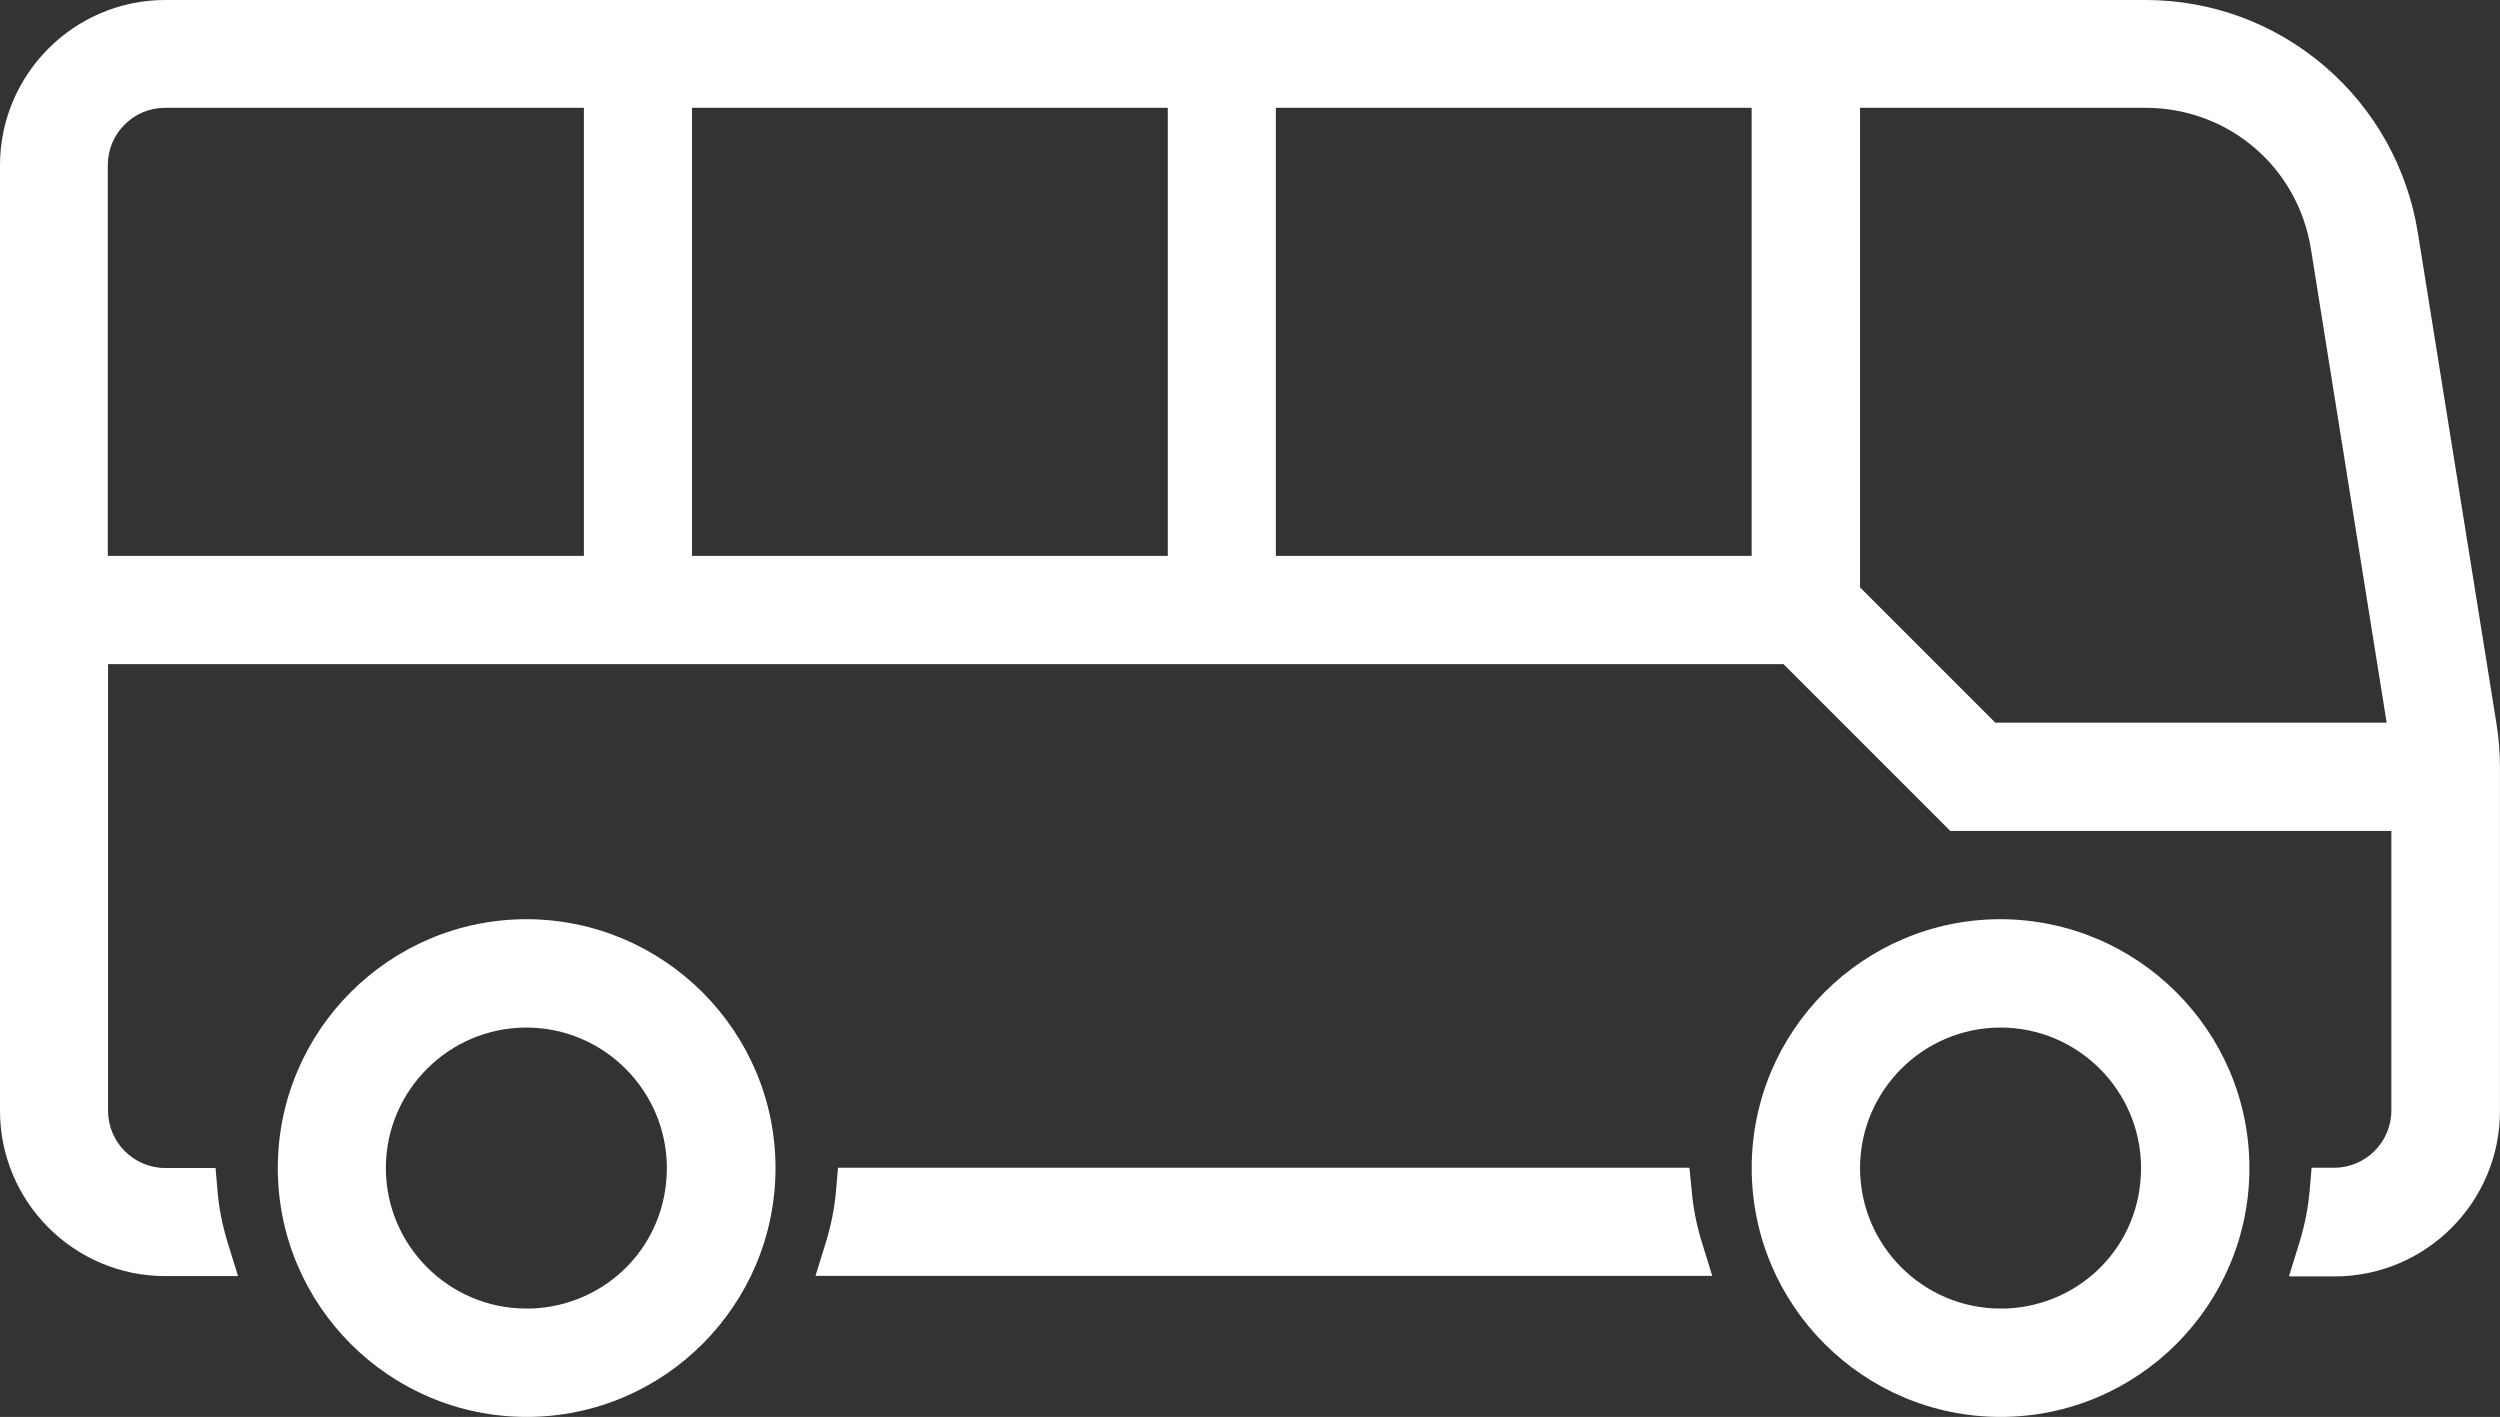
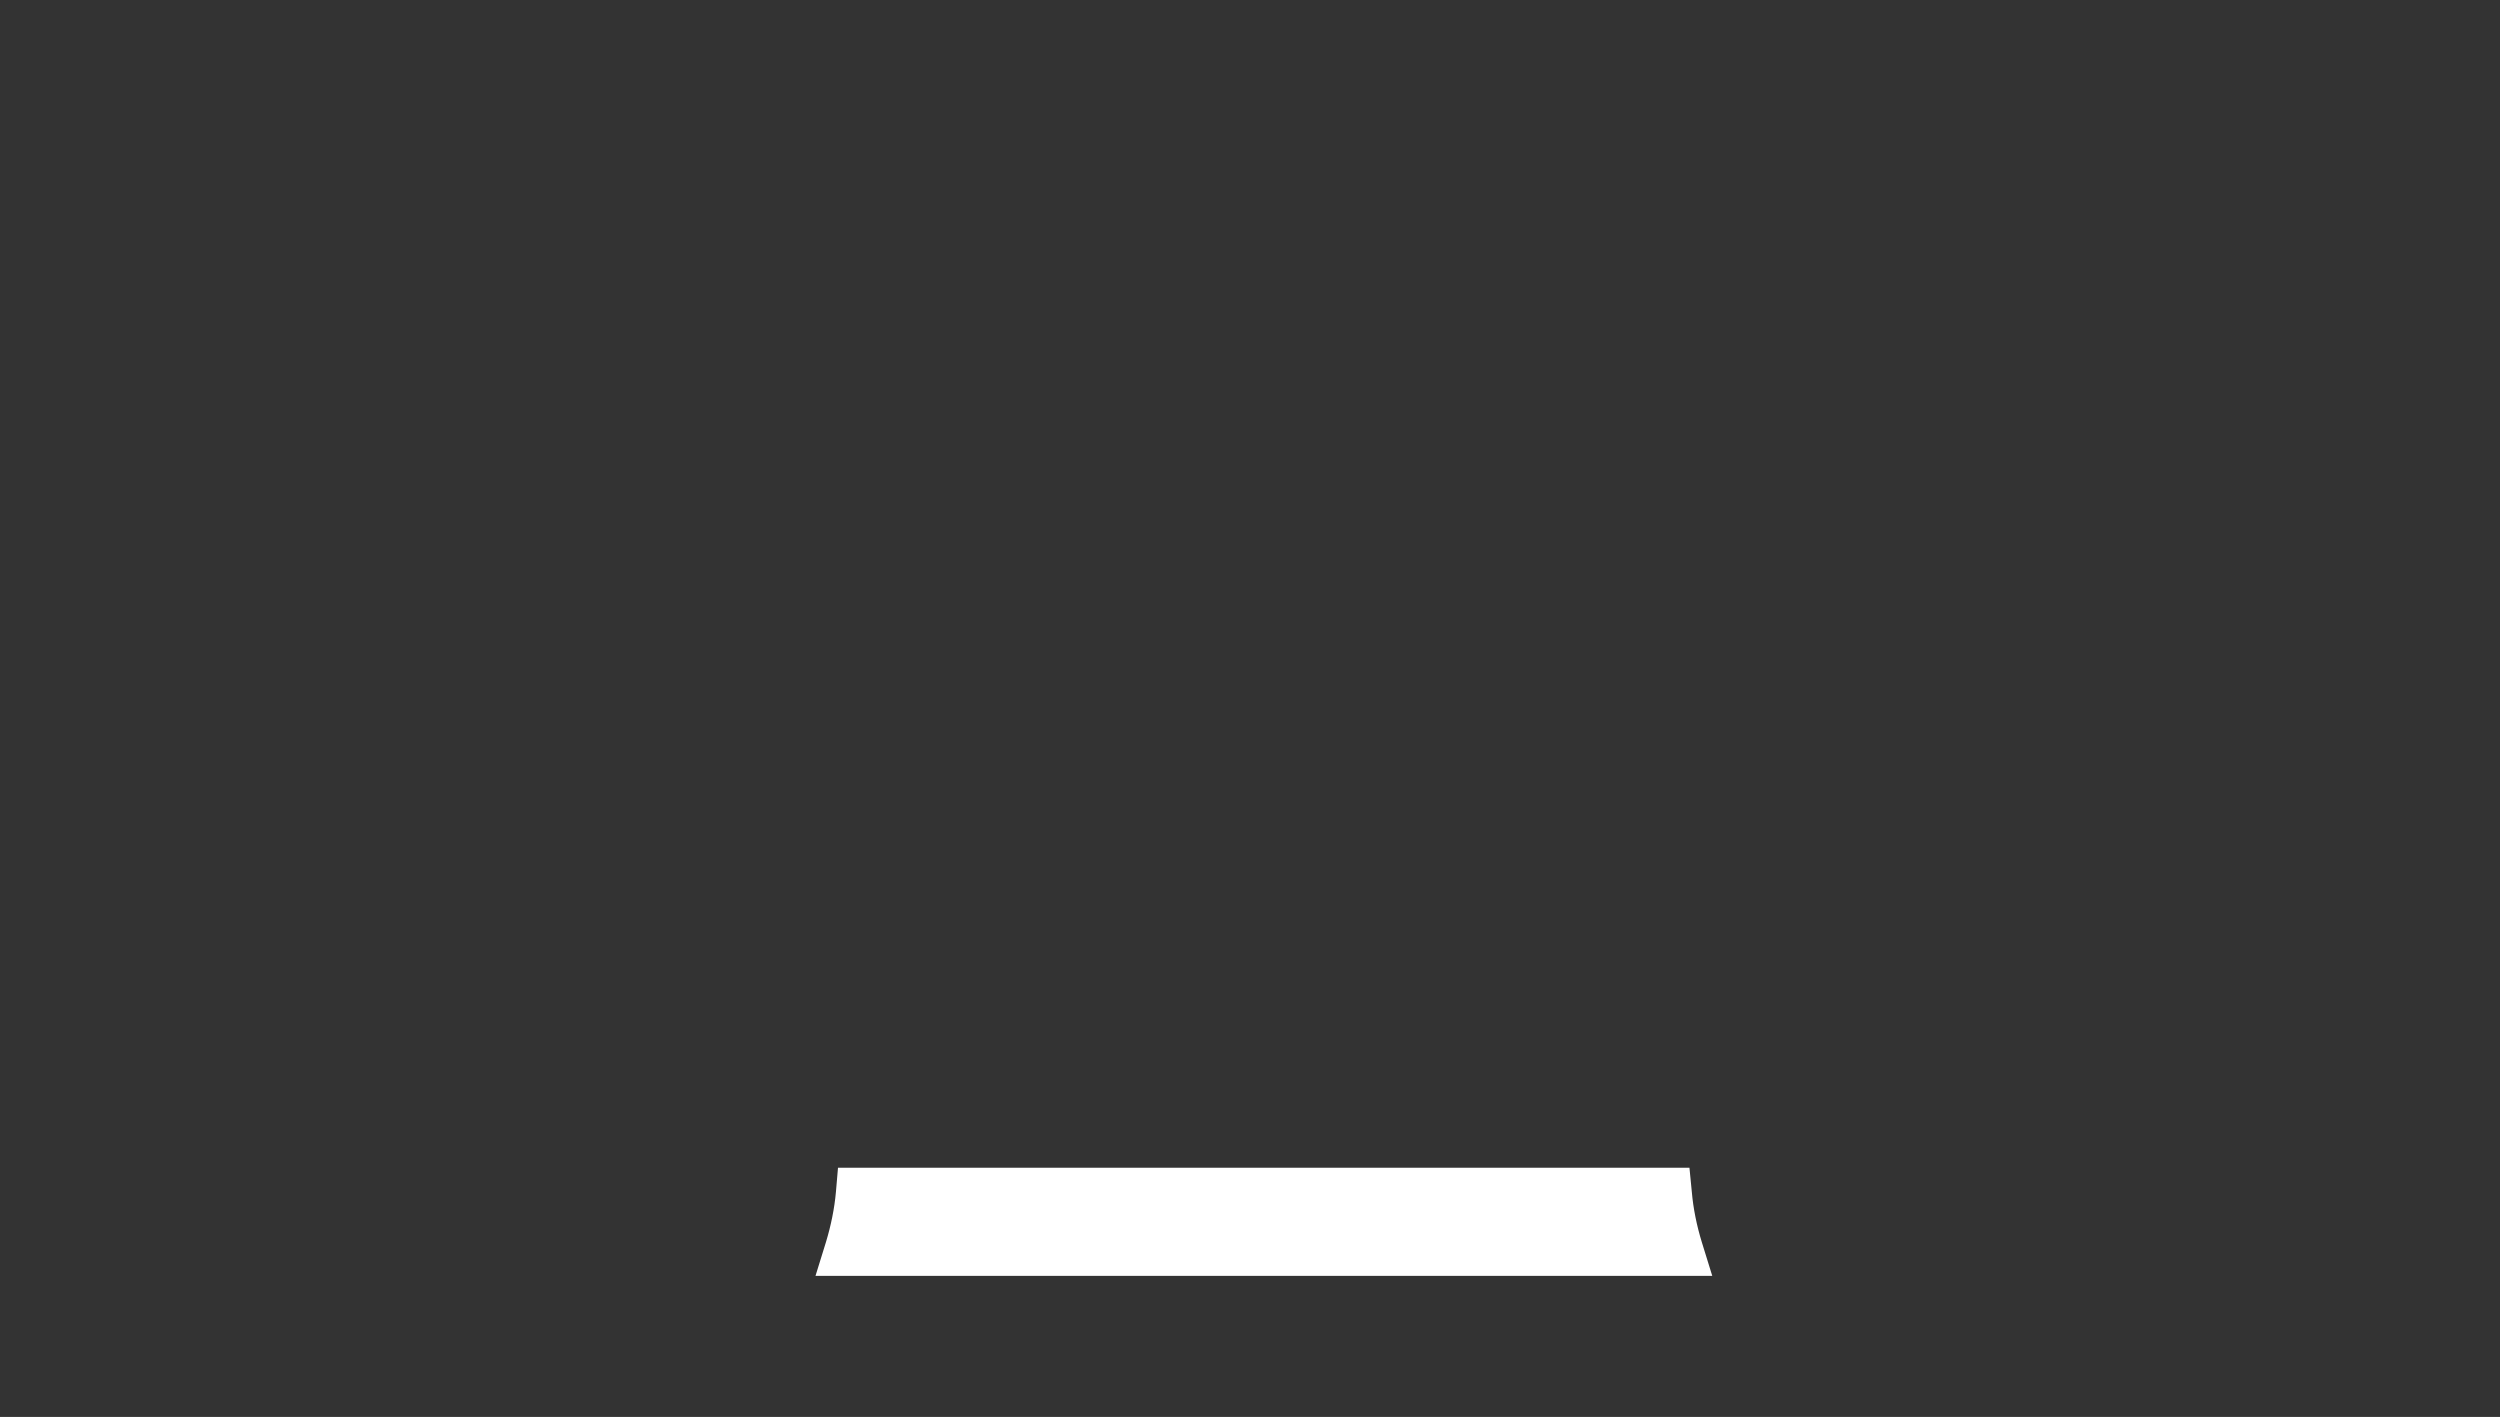
<svg xmlns="http://www.w3.org/2000/svg" id="Layer_2" data-name="Layer 2" viewBox="0 0 500 283.39">
  <rect x="0" y="0" width="500" height="283.39" fill="#333333" stroke="none" />
  <defs>
    <style> .cls-1 { fill: #fff; } </style>
  </defs>
  <g id="Layer_1-2" data-name="Layer 1">
    <g>
-       <path class="cls-1" d="M105.33,183.84c-27.46,0-49.77,22.32-49.77,49.77s22.32,49.77,49.77,49.77,49.77-22.32,49.77-49.77-22.37-49.71-49.77-49.77h0ZM106.38,261.71h-1.11c-15.48,0-28.1-12.62-28.1-28.1s12.62-28.1,28.1-28.1,28.1,12.62,28.1,28.1-12.03,27.51-27.05,28.1h.06Z" />
      <path class="cls-1" d="M163.1,255.17l2.1-6.78c.99-3.27,1.69-6.66,1.99-10.05l.41-4.79h170.29l.47,4.79c.29,3.39.99,6.78,1.99,10.05l2.1,6.78h-179.34Z" />
-       <path class="cls-1" d="M457.82,255.17l2.1-6.78c.99-3.27,1.69-6.66,1.99-10.05l.41-4.79h4.5c6.31,0,11.45-5.14,11.45-11.45v-55.91h-88.21l-33.36-33.36H21.61v89.32c0,6.31,5.14,11.45,11.45,11.45h10.05l.41,4.79c.29,3.39.99,6.78,1.99,10.05l2.1,6.78h-14.55c-18.23,0-33.06-14.84-33.06-33.06V33.06C0,14.84,14.84,0,33.06,0h396.07c13.14,0,25.82,4.67,35.81,13.26,9.99,8.53,16.59,20.39,18.64,33.36l15.71,98.08c.47,2.86.7,5.84.7,8.76v68.76c0,18.23-14.84,33.06-33.06,33.06h-9l-.12-.12ZM477.33,144.53l-15.13-94.64c-2.57-16.42-16.47-28.33-33.12-28.33h-57.07v95.92l27.05,27.05h78.28ZM350.33,111.17V21.56h-95.16v89.61h95.16ZM233.56,111.17V21.56h-95.16v89.61h95.16ZM116.78,111.17V21.56H33.01c-6.31,0-11.45,5.14-11.45,11.45v78.16h95.22Z" />
-       <path class="cls-1" d="M400.11,183.84c-27.46,0-49.77,22.32-49.77,49.77s22.32,49.77,49.77,49.77,49.77-22.32,49.77-49.77-22.37-49.71-49.77-49.77ZM401.22,261.71h-1.11c-15.48,0-28.1-12.62-28.1-28.1s12.62-28.1,28.1-28.1,28.1,12.62,28.1,28.1-12.03,27.51-27.05,28.1h.06Z" />
    </g>
  </g>
</svg>